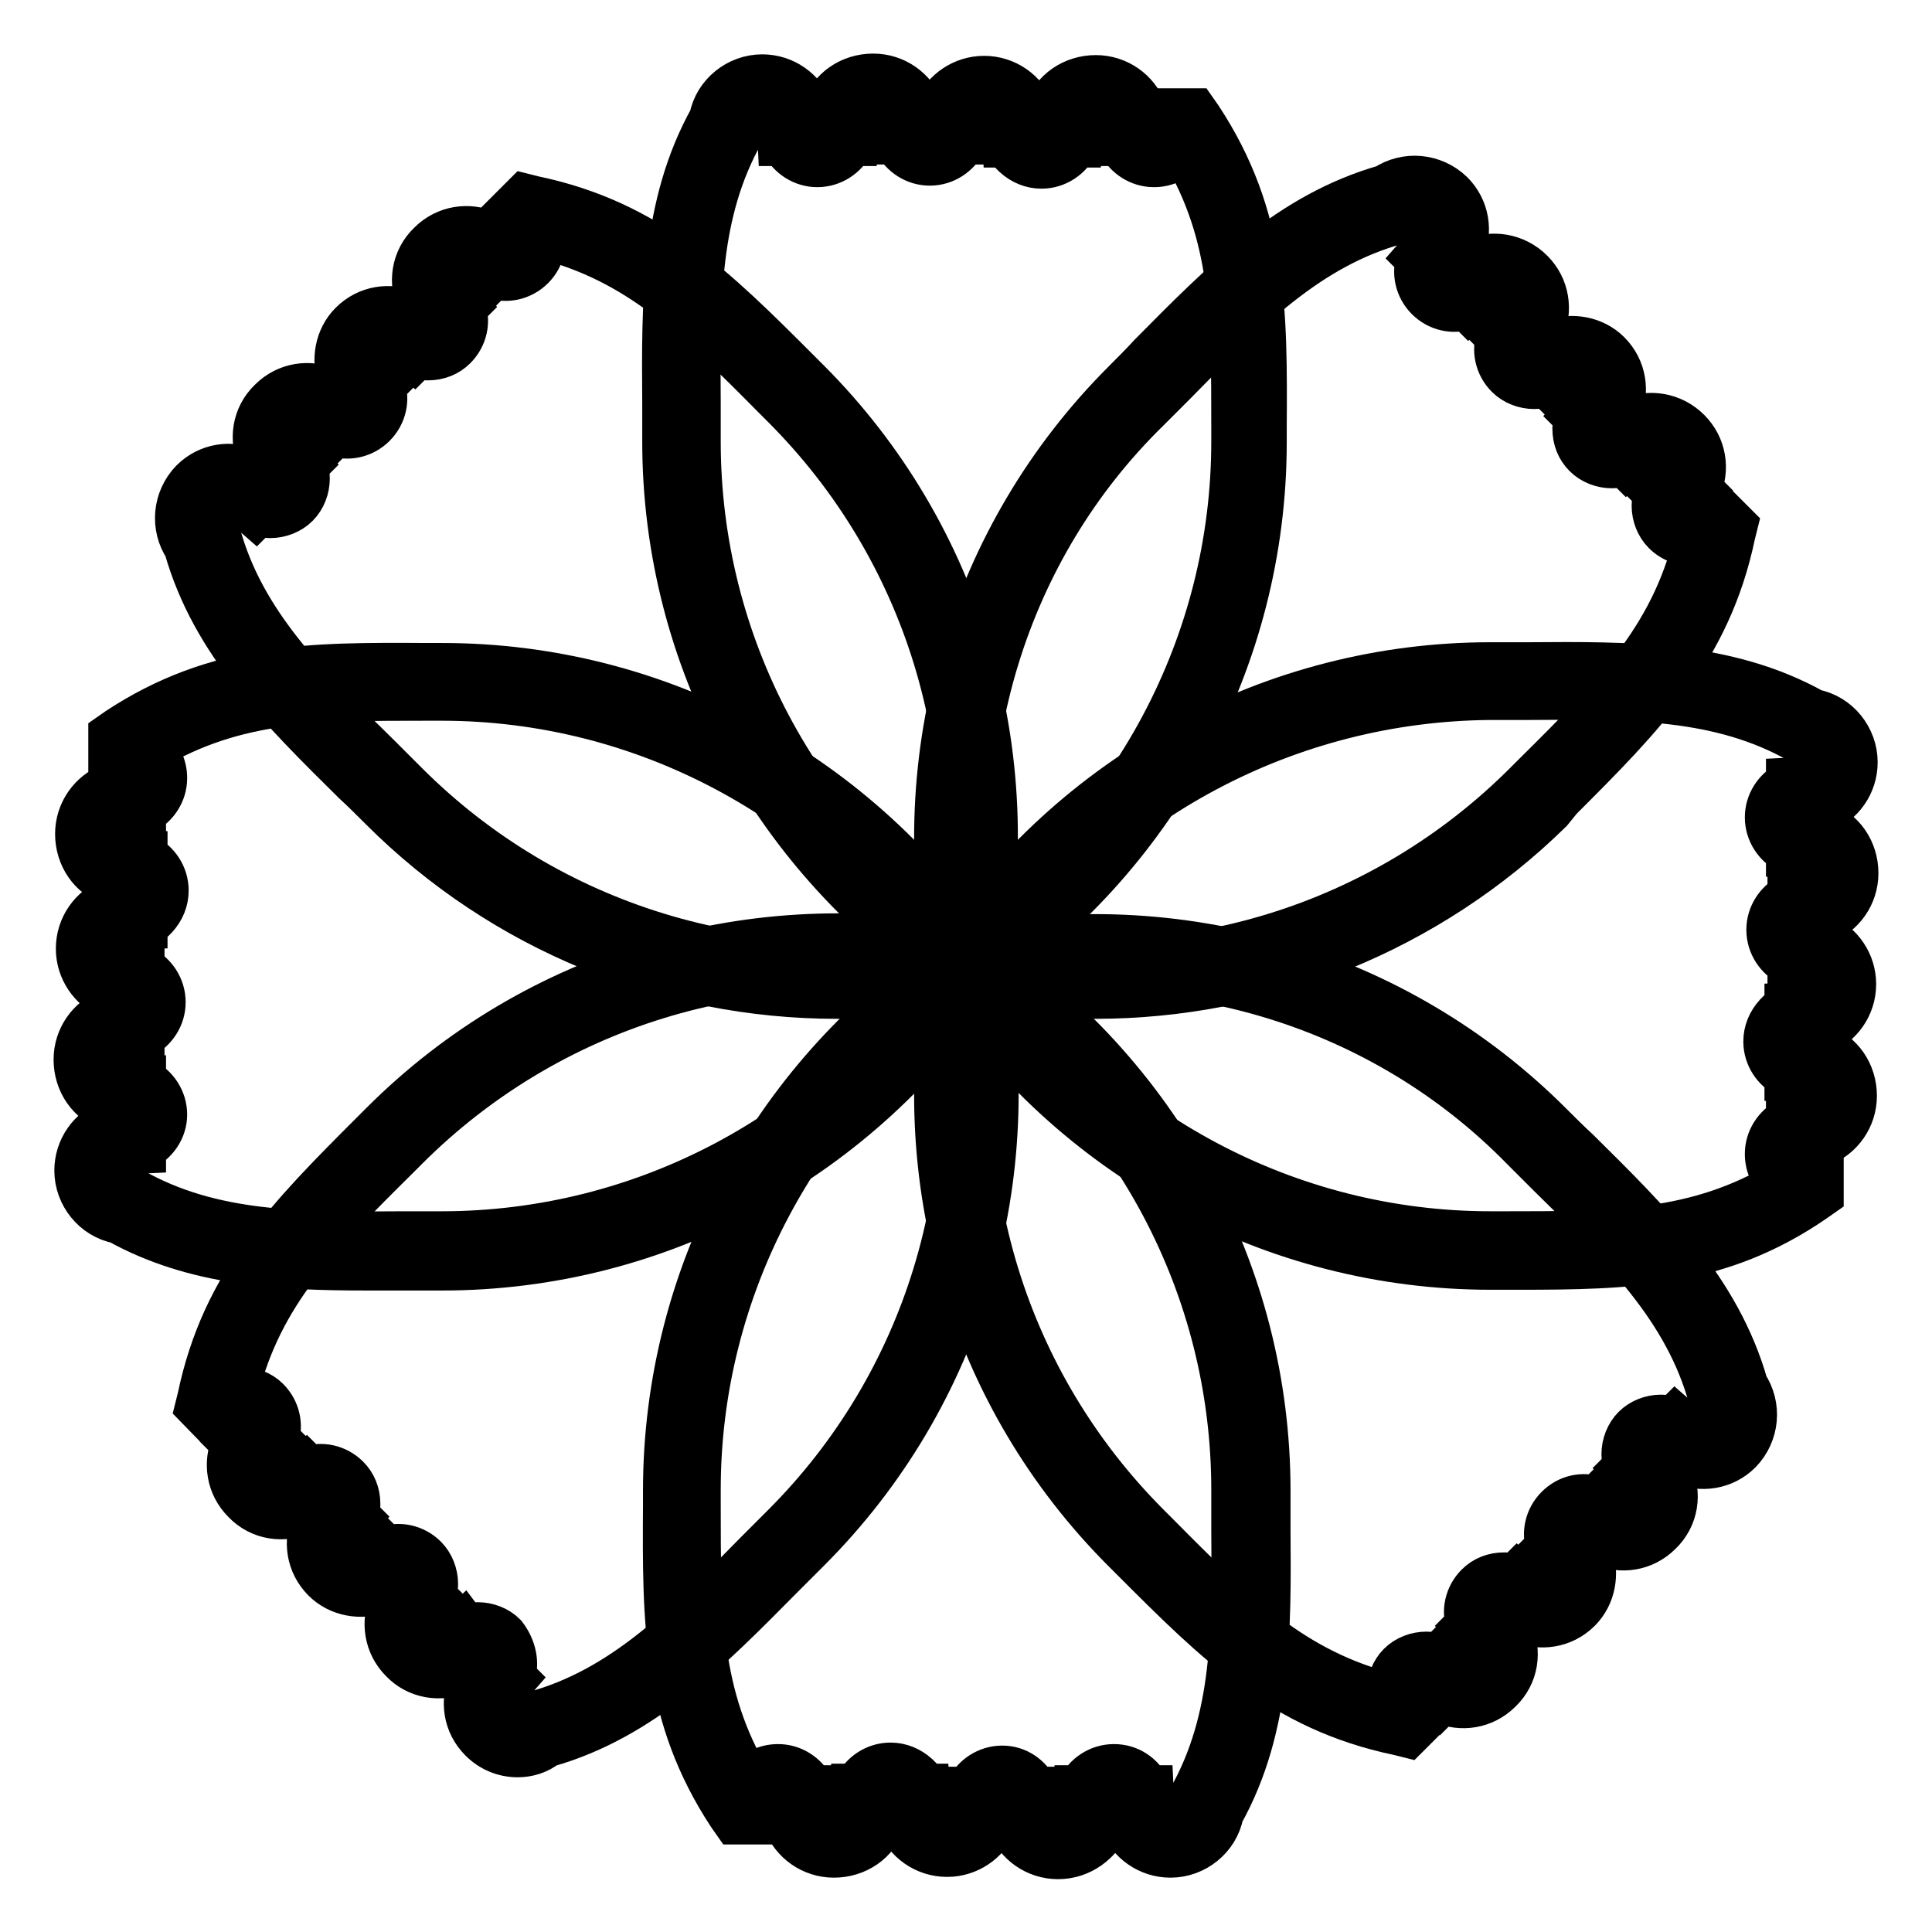
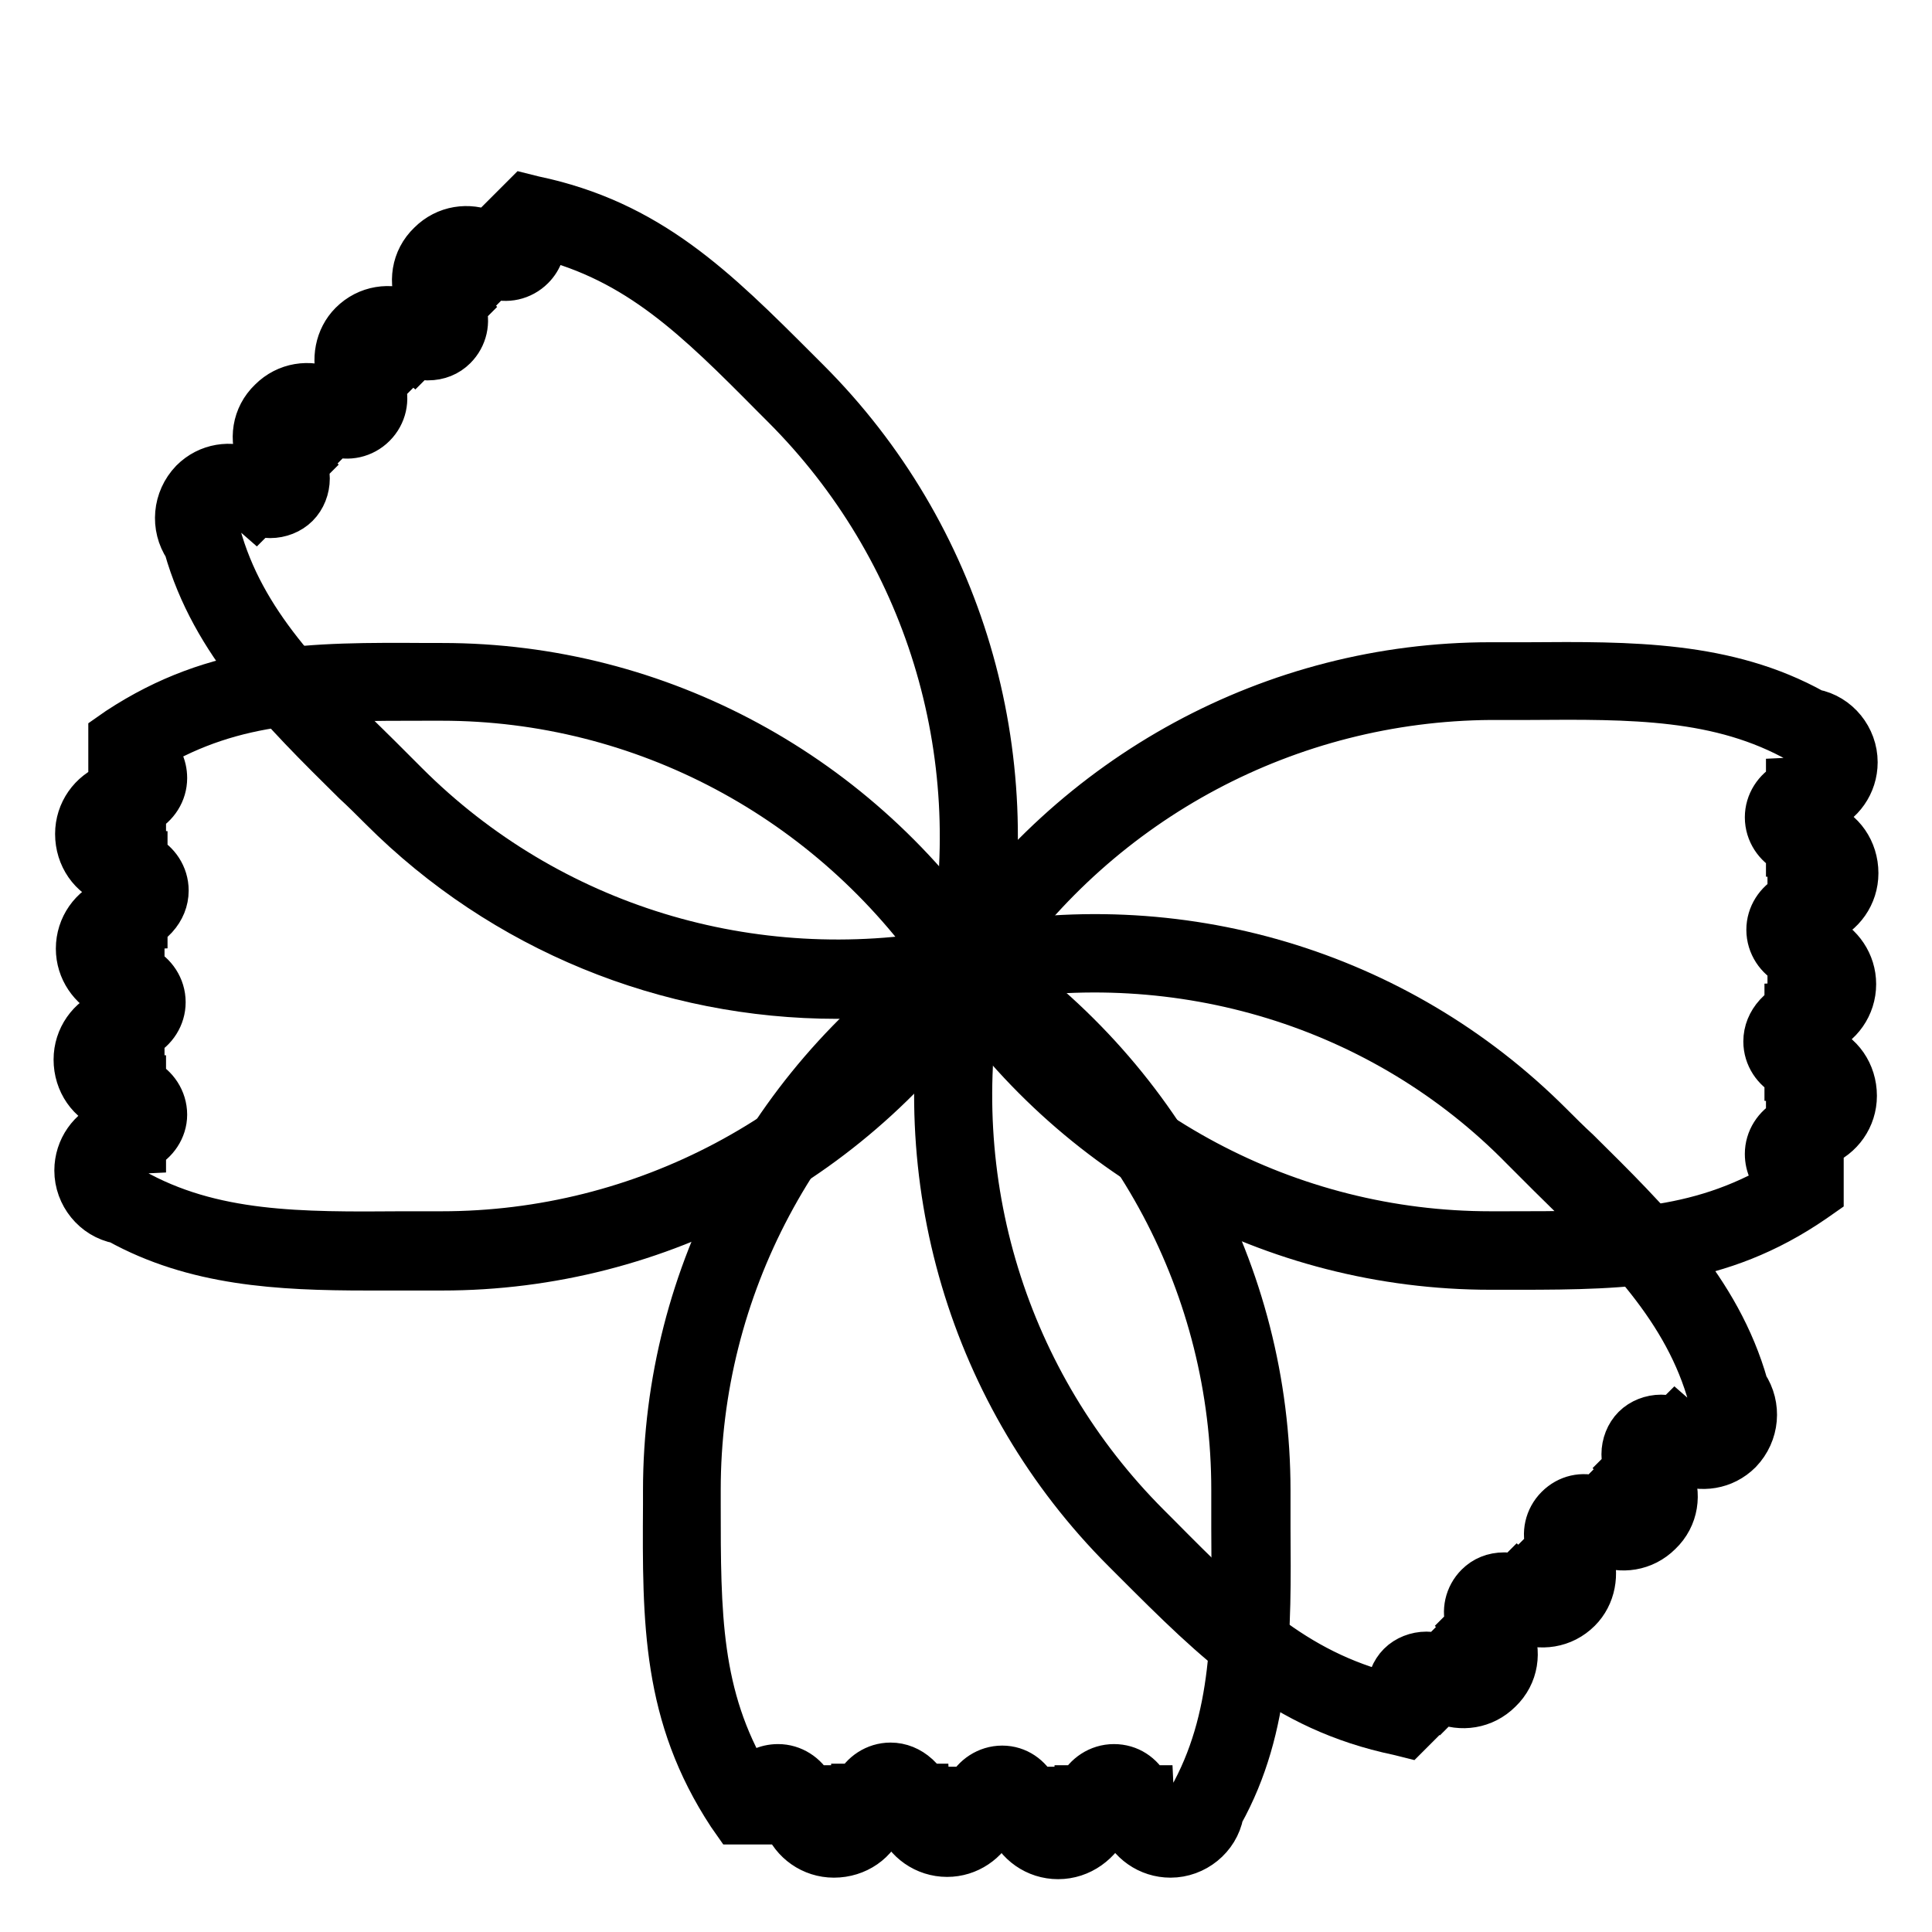
<svg xmlns="http://www.w3.org/2000/svg" version="1.1" x="0px" y="0px" viewBox="0 0 256 256" enable-background="new 0 0 256 256" xml:space="preserve">
  <g>
-     <path stroke-width="6" fill-opacity="0" stroke="#000000" d="M128,130.7l-1.2-0.8c-24.2-16-38.7-42.7-38.7-71.4c0-1.7,0-3.4,0-5C88,40,87.9,27.2,94.3,15.7 c0.6-3.2,3.5-5.5,6.7-5.5c2.9,0,5.4,1.8,6.4,4.4h0.4l0,2.2c0,0.3,0.3,0.5,0.5,0.5c0.3,0,0.5-0.2,0.5-0.5v-2.2h0.4 c0.9-2.7,3.5-4.5,6.5-4.5c2.9,0,5.4,1.8,6.4,4.4h0.4l0,2.2c0,0.3,0.2,0.5,0.5,0.5c0.3,0,0.5-0.2,0.5-0.5v-2.2h0.6 c1.1-2.4,3.5-4.1,6.3-4.1c2.9,0,5.4,1.8,6.4,4.4h0.4l0,2.2c0,0.1,0,0.1,0.1,0.2c0.1,0.1,0.1,0.1,0.2,0.2c0.1,0.1,0.2,0.1,0.3,0.1 c0.3,0,0.5-0.3,0.5-0.5v-2.2h0.4c0.9-2.7,3.5-4.5,6.5-4.5c2.9,0,5.4,1.8,6.4,4.4h0.4l0,2.2c0,0.3,0.3,0.5,0.5,0.5s0.5-0.3,0.5-0.5 v-2.2h5.3l0.7,1c8.6,13.1,8.6,25.4,8.5,41v1.9c0,28.7-14.5,55.4-38.7,71.4L128,130.7L128,130.7z M101,14.6c-1.2,0-2.2,0.9-2.4,2.1 l-0.1,0.4l-0.2,0.4c-6,10.6-5.9,22.3-5.8,35.9c0,1.7,0,3.4,0,5.1c0,26.7,13.2,51.6,35.5,66.8c22.2-15.2,35.5-40.1,35.5-66.8v-1.9 c0-14.6,0-25.4-6.7-36.7c-0.9,1.2-2.3,1.9-3.9,1.9c-1.9,0-3.6-1.1-4.5-2.8H148l-0.1-2.1c-0.1-1.3-1.1-2.3-2.4-2.3 c-1.3,0-2.4,1.1-2.4,2.4l-0.1,2.2h-0.5c-0.8,1.6-2.5,2.8-4.5,2.8c-1.3,0-2.5-0.5-3.5-1.4l-0.2-0.2c-0.1-0.2-0.3-0.4-0.4-0.6 l-0.1-0.2c-0.1-0.1-0.1-0.3-0.2-0.4h-0.4l-0.1-2.1c-0.1-1.3-1.1-2.3-2.4-2.3c-1.2,0-2.2,0.9-2.4,2.1l-0.3,1.9h-0.3 c-0.8,1.6-2.5,2.8-4.5,2.8c-1.9,0-3.6-1.1-4.5-2.8h-0.4l-0.1-2.1c-0.1-1.3-1.1-2.3-2.4-2.3c-1.3,0-2.4,1.1-2.4,2.4l-0.1,2.2h-0.5 c-0.8,1.6-2.5,2.8-4.5,2.8c-1.9,0-3.6-1.1-4.5-2.8h-0.4l-0.1-2.1C103.3,15.6,102.3,14.6,101,14.6L101,14.6z" />
    <path stroke-width="6" fill-opacity="0" stroke="#000000" d="M110.9,132c-22.5,0-44.2-8.8-60.3-24.9c-1.2-1.2-2.4-2.4-3.6-3.5c-9.6-9.5-18.7-18.4-22.3-31.1 c-1.8-2.7-1.5-6.3,0.8-8.7c2.1-2.1,5.1-2.5,7.6-1.4l0.3-0.3l1.6,1.6c0.1,0.1,0.3,0.1,0.4,0.1c0.1,0,0.3,0,0.4-0.2 c0.2-0.2,0.2-0.5,0-0.8l-1.6-1.6l0.3-0.3c-1.2-2.6-0.8-5.7,1.4-7.8c2.1-2.1,5.1-2.5,7.6-1.4l0.3-0.3l1.6,1.6c0.2,0.2,0.5,0.2,0.8,0 c0.1-0.1,0.2-0.3,0.2-0.4c0-0.1,0-0.3-0.1-0.4l-1.6-1.6l0.4-0.4c-0.9-2.5-0.4-5.4,1.5-7.3c2.1-2.1,5.1-2.5,7.6-1.4l0.3-0.3l1.6,1.6 c0.1,0.1,0.1,0.1,0.2,0.1c0.1,0,0.2,0,0.3,0s0.2-0.1,0.3-0.1c0.2-0.2,0.2-0.6,0-0.8l-1.6-1.6l0.3-0.3c-1.2-2.6-0.8-5.7,1.4-7.8 c2.1-2.1,5.1-2.5,7.6-1.4l0.3-0.3l1.6,1.6c0.2,0.2,0.6,0.2,0.8,0c0.2-0.2,0.2-0.6,0-0.8l-1.6-1.6l3.8-3.8l1.2,0.3 c15.3,3.2,24,11.9,35,22.9l1.3,1.3c20.3,20.3,28.9,49.4,23.1,77.8l-0.3,1.4l-1.4,0.3C122.6,131.4,116.7,132,110.9,132L110.9,132z  M30.4,66.2c-0.6,0-1.2,0.2-1.7,0.7c-0.9,0.9-0.9,2.2-0.2,3.2l0.3,0.3l0.1,0.4c3.2,11.7,11.6,20,21.3,29.5c1.2,1.2,2.4,2.4,3.6,3.6 c18.9,18.9,45.8,27.1,72.3,22.2c5-26.5-3.3-53.4-22.2-72.3l-1.3-1.3c-10.3-10.4-18-18-30.7-21.2c0.2,1.5-0.3,3-1.4,4.1 c-1.4,1.4-3.4,1.8-5.1,1.2l-0.3,0.3l-1.6-1.4c-0.9-0.9-2.4-0.8-3.3,0.1c-0.9,0.9-0.9,2.4,0,3.4l1.5,1.6l-0.3,0.3 c0.6,1.7,0.2,3.7-1.2,5.1c-0.9,0.9-2.1,1.4-3.5,1.4h-0.2c-0.2,0-0.5-0.1-0.7-0.1l-0.2,0c-0.1,0-0.3-0.1-0.4-0.1l-0.3,0.3l-1.6-1.4 c-0.9-0.9-2.4-0.8-3.3,0.1C49,47,49,48.4,49.7,49.4l1.2,1.6l-0.2,0.2c0.6,1.7,0.2,3.7-1.2,5.1c-1.4,1.4-3.4,1.8-5.1,1.2l-0.3,0.3 l-1.6-1.4c-0.9-0.9-2.4-0.8-3.3,0.1c-0.9,0.9-0.9,2.4,0,3.4l1.5,1.6l-0.3,0.3c0.2,0.5,0.3,1,0.3,1.6c0,1.3-0.5,2.6-1.4,3.5 c-0.9,0.9-2.2,1.4-3.5,1.4c-0.6,0-1.1-0.1-1.6-0.3l-0.3,0.3l-1.6-1.4C31.6,66.5,31,66.2,30.4,66.2L30.4,66.2z" />
    <path stroke-width="6" fill-opacity="0" stroke="#000000" d="M48.7,168c-11.8,0-22.9-0.6-33-6.2c-3.2-0.6-5.5-3.5-5.5-6.7c0-2.9,1.8-5.4,4.4-6.4v-0.4l2.2,0 c0.3,0,0.5-0.2,0.5-0.5c0-0.3-0.2-0.5-0.5-0.5h-2.2v-0.4c-2.7-0.9-4.5-3.5-4.5-6.5c0-2.9,1.8-5.4,4.4-6.4v-0.4l2.2,0 c0.3,0,0.5-0.2,0.5-0.5s-0.2-0.5-0.5-0.5h-2.2v-0.6c-2.4-1.1-4.1-3.5-4.1-6.3c0-2.9,1.8-5.4,4.4-6.4v-0.4l2.2,0 c0.1,0,0.1,0,0.2-0.1c0.1-0.1,0.1-0.1,0.2-0.2c0.1-0.1,0.1-0.2,0.1-0.3c0-0.3-0.3-0.5-0.5-0.5h-2.2V117c-2.7-0.9-4.5-3.5-4.5-6.5 c0-2.9,1.8-5.4,4.4-6.4v-0.4l2.2,0c0.3,0,0.5-0.3,0.5-0.5s-0.3-0.5-0.5-0.5h-2.2v-5.3l1-0.7c13.1-8.6,25.4-8.6,41-8.5h1.9 c28.7,0,55.4,14.5,71.4,38.7l0.8,1.2l-0.8,1.2c-16,24.2-42.7,38.7-71.4,38.7c-1.7,0-3.4,0-5,0C51.9,168,50.3,168,48.7,168z  M19,152.1v0.4l-2.1,0.1c-1.3,0.1-2.3,1.1-2.3,2.4c0,1.2,0.9,2.2,2.1,2.4l0.4,0.1l0.4,0.2c10.6,6,22.3,5.9,35.9,5.8 c1.7,0,3.4,0,5.1,0c26.7,0,51.6-13.2,66.8-35.5c-15.2-22.2-40.1-35.5-66.8-35.5h-1.9c-14.6,0-25.4,0-36.7,6.7 c1.2,0.9,1.9,2.3,1.9,3.9c0,1.9-1.1,3.6-2.8,4.5v0.4l-2.1,0.1c-1.3,0.1-2.3,1.1-2.3,2.4c0,1.3,1.1,2.4,2.4,2.4l2.2,0.1v0.5 c1.6,0.8,2.8,2.5,2.8,4.5c0,1.3-0.5,2.5-1.4,3.5l-0.2,0.2c-0.2,0.1-0.4,0.3-0.6,0.4l-0.2,0.1c-0.1,0.1-0.3,0.1-0.4,0.2v0.4 l-2.1,0.1c-1.3,0.1-2.3,1.1-2.3,2.4c0,1.2,0.9,2.2,2.1,2.4l1.9,0.3v0.3c1.6,0.8,2.8,2.5,2.8,4.5c0,1.9-1.1,3.6-2.8,4.5v0.4 l-2.1,0.1c-1.3,0.1-2.3,1.1-2.3,2.4c0,1.3,1.1,2.4,2.4,2.4l2.2,0.1v0.5c1.6,0.8,2.8,2.5,2.8,4.5C21.8,149.6,20.6,151.3,19,152.1 L19,152.1z" />
-     <path stroke-width="6" fill-opacity="0" stroke="#000000" d="M68.6,232.5c-1.8,0-3.5-0.7-4.8-2c-2.1-2.1-2.5-5.1-1.4-7.6l-0.3-0.3l1.6-1.6c0.2-0.2,0.2-0.5,0-0.8 c-0.1-0.1-0.3-0.2-0.4-0.2c-0.1,0-0.3,0-0.4,0.1l-1.6,1.6l-0.3-0.3c-2.6,1.2-5.7,0.7-7.7-1.4c-2.1-2.1-2.5-5.1-1.4-7.7l-0.3-0.3 l1.6-1.6c0.1-0.1,0.1-0.3,0.1-0.4c0-0.1,0-0.3-0.2-0.4c-0.2-0.2-0.5-0.2-0.8,0l-1.6,1.6l-0.4-0.4c-2.5,0.9-5.4,0.4-7.3-1.5 c-2.1-2.1-2.5-5.1-1.4-7.6l-0.3-0.3l1.6-1.6c0.1-0.1,0.1-0.1,0.1-0.2c0-0.1,0-0.2,0-0.3c0-0.1-0.1-0.2-0.1-0.3 c-0.2-0.2-0.6-0.2-0.8,0l-1.6,1.6l-0.3-0.3c-2.6,1.2-5.7,0.8-7.8-1.4c-2.1-2.1-2.5-5.1-1.4-7.6l-0.3-0.3l1.6-1.6 c0.2-0.2,0.2-0.6,0-0.8c-0.1-0.1-0.3-0.1-0.4-0.1c-0.1,0-0.3,0-0.4,0.1l-1.6,1.6l-3.7-3.8l0.3-1.2c3.2-15.3,11.9-24,22.9-35 l1.3-1.3c20.3-20.3,49.4-28.9,77.8-23.1l1.4,0.3l0.3,1.4c5.8,28.4-2.8,57.5-23.1,77.8c-1.2,1.2-2.4,2.4-3.6,3.6 c-9.5,9.6-18.4,18.7-31.1,22.3C71.3,232.1,69.9,232.5,68.6,232.5L68.6,232.5z M67.9,222.1l0.3,0.3l-1.4,1.6 c-0.9,0.9-0.8,2.4,0.1,3.3c0.9,0.9,2.2,0.9,3.2,0.2l0.3-0.3l0.4-0.1c11.7-3.2,20-11.6,29.5-21.3c1.2-1.2,2.4-2.4,3.6-3.6 c18.9-18.9,27.1-45.8,22.2-72.3c-26.5-5-53.4,3.3-72.3,22.2l-1.3,1.3c-10.4,10.3-18,18-21.2,30.7c0.2,0,0.4,0,0.6,0 c1.3,0,2.6,0.5,3.5,1.4c1.4,1.4,1.8,3.4,1.2,5.1l0.3,0.3l-1.4,1.6c-0.9,0.9-0.8,2.4,0.1,3.3c0.9,0.9,2.4,0.9,3.4,0l1.6-1.5l0.3,0.3 c1.7-0.6,3.7-0.2,5.1,1.2c0.9,0.9,1.4,2.1,1.4,3.5v0.2c0,0.2-0.1,0.5-0.1,0.7l0,0.2c0,0.1-0.1,0.3-0.1,0.4l0.3,0.3l-1.4,1.6 c-0.9,0.9-0.8,2.4,0.1,3.3c0.9,0.9,2.2,0.9,3.2,0.2l1.6-1.2l0.2,0.2c1.7-0.6,3.7-0.2,5.1,1.2c0.9,0.9,1.4,2.2,1.4,3.5 c0,0.6-0.1,1.1-0.3,1.6l0.3,0.3l-1.4,1.6c-0.9,0.9-0.8,2.4,0.1,3.3c0.9,0.9,2.4,0.9,3.4,0l1.6-1.5l0.3,0.4c0.5-0.2,1-0.3,1.6-0.3 c1.3,0,2.6,0.5,3.5,1.4C68.1,218.4,68.5,220.4,67.9,222.1L67.9,222.1z" />
    <path stroke-width="6" fill-opacity="0" stroke="#000000" d="M140.2,246c-2.9,0-5.4-1.8-6.4-4.4h-0.4l0-2.2c0-0.3-0.2-0.5-0.5-0.5s-0.5,0.2-0.5,0.5v2.2h-0.6 c-1.1,2.4-3.5,4.1-6.3,4.1c-2.9,0-5.4-1.8-6.4-4.4h-0.5l0-2.2c0-0.1,0-0.1-0.1-0.2c-0.1-0.1-0.1-0.1-0.2-0.2 c-0.1-0.1-0.2-0.1-0.3-0.1c-0.3,0-0.5,0.3-0.5,0.5v2.2H117c-0.9,2.7-3.5,4.5-6.5,4.5c-2.9,0-5.4-1.8-6.4-4.4h-0.4l0-2.2 c0-0.3-0.3-0.5-0.5-0.5s-0.5,0.3-0.5,0.5v2.2h-5.3l-0.7-1c-8.6-13.1-8.6-25.4-8.5-41v-1.9c0-28.7,14.5-55.4,38.7-71.4l1.2-0.8 l1.2,0.8c24.2,16,38.7,42.7,38.7,71.4c0,1.7,0,3.4,0,5c0.1,13.5,0.2,26.3-6.2,37.8c-0.6,3.2-3.5,5.5-6.7,5.5 c-2.9,0-5.4-1.8-6.4-4.4h-0.4l0-2.2c0-0.3-0.2-0.5-0.5-0.5c-0.3,0-0.5,0.2-0.5,0.5v2.2h-0.4C145.7,244.1,143.2,246,140.2,246 L140.2,246z M137.2,237.1h0.4l0.1,2.1c0.1,1.3,1.1,2.3,2.4,2.3c1.3,0,2.4-1.1,2.4-2.4l0.1-2.2h0.5c0.8-1.6,2.5-2.8,4.5-2.8 s3.6,1.1,4.5,2.8h0.4l0.1,2.1c0.1,1.3,1.1,2.3,2.4,2.3c1.2,0,2.2-0.9,2.4-2.1l0.1-0.4l0.2-0.4c6-10.6,5.9-22.3,5.8-35.9 c0-1.7,0-3.4,0-5.1c0-26.7-13.2-51.6-35.5-66.8c-22.2,15.2-35.5,40.1-35.5,66.8v1.9c0,14.6,0,25.4,6.7,36.7 c0.9-1.2,2.3-1.9,3.9-1.9c1.9,0,3.6,1.1,4.5,2.8h0.4l0.1,2.1c0.1,1.3,1.1,2.3,2.4,2.3c1.3,0,2.4-1.1,2.4-2.4l0.1-2.2h0.5 c0.8-1.6,2.5-2.8,4.5-2.8c1.3,0,2.5,0.5,3.5,1.4l0.2,0.2c0.1,0.2,0.3,0.4,0.4,0.6l0.1,0.2c0.1,0.1,0.1,0.3,0.2,0.4h0.4l0.1,2.1 c0.1,1.3,1.1,2.3,2.4,2.3c1.2,0,2.2-0.9,2.4-2.1l0.3-1.9h0.3c0.8-1.6,2.5-2.8,4.5-2.8C134.8,234.3,136.4,235.5,137.2,237.1 L137.2,237.1z" />
    <path stroke-width="6" fill-opacity="0" stroke="#000000" d="M186.5,229.9l-1.2-0.3c-15.3-3.2-24-11.9-35-22.9l-1.3-1.3c-20.3-20.3-28.9-49.4-23.1-77.8l0.3-1.4l1.4-0.3 c28.4-5.8,57.5,2.8,77.8,23.1c1.2,1.2,2.4,2.4,3.6,3.5c9.6,9.5,18.7,18.4,22.3,31.1c1.8,2.7,1.5,6.3-0.8,8.7 c-2.1,2.1-5.1,2.5-7.7,1.4l-0.3,0.3l-1.6-1.5c-0.1-0.1-0.3-0.1-0.4-0.1c-0.1,0-0.3,0-0.4,0.2c-0.1,0.1-0.2,0.3-0.2,0.4 c0,0.1,0,0.3,0.1,0.4l1.6,1.6l-0.3,0.3c1.2,2.6,0.8,5.7-1.4,7.8c-2.1,2.1-5.1,2.5-7.6,1.4l-0.3,0.3l-1.6-1.6 c-0.2-0.2-0.5-0.2-0.8,0c-0.1,0.1-0.2,0.3-0.2,0.4c0,0.1,0,0.3,0.1,0.4l1.6,1.6l-0.4,0.4c0.9,2.5,0.4,5.4-1.5,7.3 c-2.1,2.1-5.1,2.5-7.7,1.4l-0.3,0.3l-1.6-1.5c-0.1-0.1-0.1-0.1-0.2-0.1c-0.1,0-0.2,0-0.3,0s-0.2,0.1-0.3,0.1 c-0.2,0.2-0.2,0.6,0,0.8l1.6,1.6l-0.3,0.3c1.2,2.6,0.8,5.7-1.4,7.8c-2.1,2.1-5.1,2.5-7.6,1.4l-0.3,0.3l-1.6-1.6 c-0.1-0.1-0.3-0.2-0.4-0.2c-0.1,0-0.3,0-0.4,0.1c-0.1,0.1-0.2,0.3-0.2,0.4c0,0.1,0,0.3,0.2,0.4l1.6,1.6L186.5,229.9L186.5,229.9z  M129.9,129.9c-5,26.5,3.3,53.4,22.2,72.3l1.3,1.3c10.3,10.4,18,18,30.7,21.2c0-0.2,0-0.4,0-0.6c0-1.3,0.5-2.6,1.4-3.5 c0.9-0.9,2.2-1.4,3.5-1.4c0.6,0,1.1,0.1,1.6,0.3l0.3-0.3l1.6,1.4c0.9,0.9,2.4,0.8,3.3-0.1c0.9-0.9,0.9-2.4,0-3.4l-1.5-1.6l0.3-0.3 c-0.6-1.7-0.2-3.7,1.2-5.1c0.9-0.9,2.1-1.4,3.5-1.4h0.2c0.2,0,0.5,0.1,0.7,0.1l0.2,0c0.1,0,0.3,0.1,0.4,0.1l0.3-0.3l1.6,1.4 c0.9,0.9,2.4,0.8,3.3-0.1c0.9-0.9,0.9-2.2,0.2-3.2l-1.2-1.6l0.2-0.2c-0.6-1.7-0.2-3.7,1.2-5.1c1.4-1.4,3.3-1.8,5.1-1.2l0.3-0.3 l1.6,1.4c0.9,0.9,2.4,0.8,3.3-0.1c0.9-0.9,0.9-2.4,0-3.4l-1.5-1.6l0.3-0.3c-0.2-0.5-0.3-1-0.3-1.6c0-1.3,0.5-2.6,1.4-3.5 c0.9-0.9,2.2-1.4,3.5-1.4c0.6,0,1.1,0.1,1.6,0.3l0.3-0.3l1.6,1.4c0.9,0.9,2.4,0.8,3.3-0.1c0.9-0.9,0.9-2.2,0.2-3.2l-0.3-0.3 l-0.1-0.4c-3.2-11.7-11.6-20-21.3-29.5c-1.2-1.2-2.4-2.4-3.6-3.6C183.3,133.2,156.4,125,129.9,129.9L129.9,129.9z" />
    <path stroke-width="6" fill-opacity="0" stroke="#000000" d="M201.2,167.9h-3.7c-28.7,0-55.4-14.5-71.4-38.7l-0.8-1.2l0.8-1.2c16-24.2,42.7-38.7,71.4-38.7 c1.7,0,3.4,0,5,0c13.5-0.1,26.3-0.2,37.8,6.2c3.2,0.6,5.5,3.5,5.5,6.7c0,2.9-1.8,5.4-4.4,6.4v0.4l-2.2,0c-0.3,0-0.5,0.3-0.5,0.5 c0,0.3,0.2,0.5,0.5,0.5h2.2v0.4c2.7,0.9,4.5,3.5,4.5,6.5c0,2.9-1.8,5.4-4.4,6.4v0.4l-2.2,0c-0.3,0-0.5,0.2-0.5,0.5 c0,0.3,0.2,0.5,0.5,0.5h2.2v0.6c2.4,1.1,4.1,3.5,4.1,6.3c0,2.9-1.8,5.4-4.4,6.4v0.4l-2.2,0c-0.1,0-0.1,0-0.2,0.1 c-0.1,0.1-0.1,0.1-0.2,0.2c-0.1,0.1-0.1,0.2-0.1,0.3c0,0.3,0.3,0.5,0.5,0.5h2.2v0.4c2.7,0.9,4.5,3.5,4.5,6.5c0,2.9-1.8,5.4-4.4,6.4 v0.4l-2.2,0c-0.3,0-0.5,0.3-0.5,0.5s0.3,0.5,0.5,0.5h2.2v5.3l-1,0.7C227.8,167.6,215.9,167.9,201.2,167.9L201.2,167.9z M130.7,128 c15.2,22.2,40.1,35.5,66.8,35.5h1.9c14.6,0,25.4,0,36.7-6.7c-1.2-0.9-1.9-2.3-1.9-3.9c0-1.9,1.1-3.6,2.8-4.5V148l2.1-0.1 c1.3-0.1,2.3-1.1,2.3-2.4c0-1.3-1.1-2.4-2.4-2.4l-2.2-0.1v-0.5c-1.6-0.8-2.8-2.5-2.8-4.5c0-1.3,0.5-2.5,1.4-3.5l0.2-0.2 c0.2-0.1,0.4-0.3,0.6-0.4l0.2-0.1c0.1-0.1,0.3-0.1,0.4-0.2v-0.4l2.1-0.1c1.3-0.1,2.3-1.1,2.3-2.4c0-1.2-0.9-2.2-2.1-2.4l-1.9-0.3 v-0.3c-1.6-0.8-2.8-2.5-2.8-4.5c0-1.9,1.1-3.6,2.8-4.5v-0.4l2.1-0.1c1.3-0.1,2.3-1.1,2.3-2.4c0-1.3-1.1-2.4-2.4-2.4l-2.2-0.1v-0.5 c-1.6-0.8-2.8-2.5-2.8-4.5c0-1.9,1.1-3.6,2.8-4.5v-0.4l2.1-0.1c1.3-0.1,2.3-1.1,2.3-2.4c0-1.2-0.9-2.2-2.1-2.4l-0.4-0.1l-0.4-0.2 c-10.6-6-22.3-5.9-35.9-5.8c-1.7,0-3.4,0-5.1,0C170.8,92.6,145.9,105.8,130.7,128L130.7,128z" />
-     <path stroke-width="6" fill-opacity="0" stroke="#000000" d="M145.1,132c-5.8,0-11.7-0.6-17.5-1.8l-1.4-0.3l-0.3-1.4c-5.8-28.4,2.8-57.5,23.1-77.8 c1.2-1.2,2.4-2.4,3.5-3.6c9.5-9.6,18.4-18.7,31.1-22.3c2.7-1.8,6.3-1.5,8.7,0.8c2.1,2.1,2.5,5.1,1.4,7.6l0.3,0.3l-1.6,1.6 c-0.2,0.2-0.2,0.5,0,0.8c0.2,0.2,0.5,0.2,0.8,0l1.6-1.6l0.3,0.3c2.6-1.2,5.7-0.7,7.8,1.4c2.1,2.1,2.5,5.1,1.4,7.7l0.3,0.3l-1.6,1.6 c-0.2,0.2-0.2,0.5,0,0.8c0.1,0.1,0.3,0.2,0.4,0.2c0.1,0,0.3,0,0.4-0.1l1.6-1.6l0.4,0.4c2.5-0.9,5.4-0.4,7.3,1.5 c2.1,2.1,2.5,5.1,1.4,7.6l0.3,0.3l-1.6,1.6c-0.1,0.1-0.1,0.1-0.1,0.2c0,0.1,0,0.2,0,0.3c0,0.1,0.1,0.2,0.1,0.3 c0.1,0.1,0.3,0.1,0.4,0.1c0.1,0,0.3,0,0.4-0.2l1.6-1.6l0.3,0.3c2.6-1.2,5.7-0.7,7.8,1.4c2.1,2.1,2.5,5.1,1.4,7.6l0.3,0.3l-1.6,1.6 c-0.1,0.1-0.2,0.3-0.2,0.4c0,0.1,0,0.3,0.1,0.4c0.2,0.2,0.5,0.2,0.8,0l1.6-1.6l3.8,3.8l-0.3,1.2c-3.2,15.3-11.9,24-22.9,35 l-1.3,1.6C189.3,123.2,167.6,132,145.1,132z M129.9,126.1c26.5,5,53.4-3.3,72.3-22.2l1.3-1.3c10.4-10.3,18-18,21.2-30.7 c-1.5,0.2-3-0.3-4.1-1.4c-0.9-0.9-1.4-2.2-1.4-3.5c0-0.5,0.1-1.1,0.3-1.6l-0.3-0.3l1.4-1.6c0.9-0.9,0.8-2.4-0.1-3.3 c-0.9-0.9-2.4-0.9-3.4,0l-1.6,1.5l-0.3-0.3c-0.5,0.2-1,0.3-1.6,0.3c-1.3,0-2.6-0.5-3.5-1.4c-0.9-0.9-1.4-2.1-1.4-3.5v-0.2 c0-0.2,0.1-0.5,0.1-0.7l0-0.2c0-0.1,0.1-0.3,0.1-0.4l-0.3-0.3l1.4-1.6c0.9-0.9,0.8-2.4-0.1-3.3c-0.9-0.9-2.2-0.9-3.2-0.2l-1.6,1.2 l-0.2-0.2c-0.5,0.2-1,0.3-1.6,0.3c-1.3,0-2.6-0.5-3.5-1.4c-1.4-1.4-1.8-3.4-1.2-5.1l-0.3-0.3l1.4-1.6c0.9-0.9,0.8-2.4-0.1-3.3 c-0.9-0.9-2.4-0.9-3.4,0l-1.6,1.5l-0.3-0.3c-1.7,0.6-3.7,0.2-5.1-1.2c-1.4-1.4-1.8-3.4-1.2-5.1l-0.3-0.3l1.4-1.6 c0.9-0.9,0.8-2.4-0.1-3.3c-0.9-0.9-2.2-0.9-3.2-0.2l-0.3,0.3l-0.4,0.1c-11.7,3.2-20,11.6-29.5,21.3c-1.2,1.2-2.4,2.4-3.6,3.6 C133.2,72.7,125,99.6,129.9,126.1L129.9,126.1z" />
  </g>
</svg>